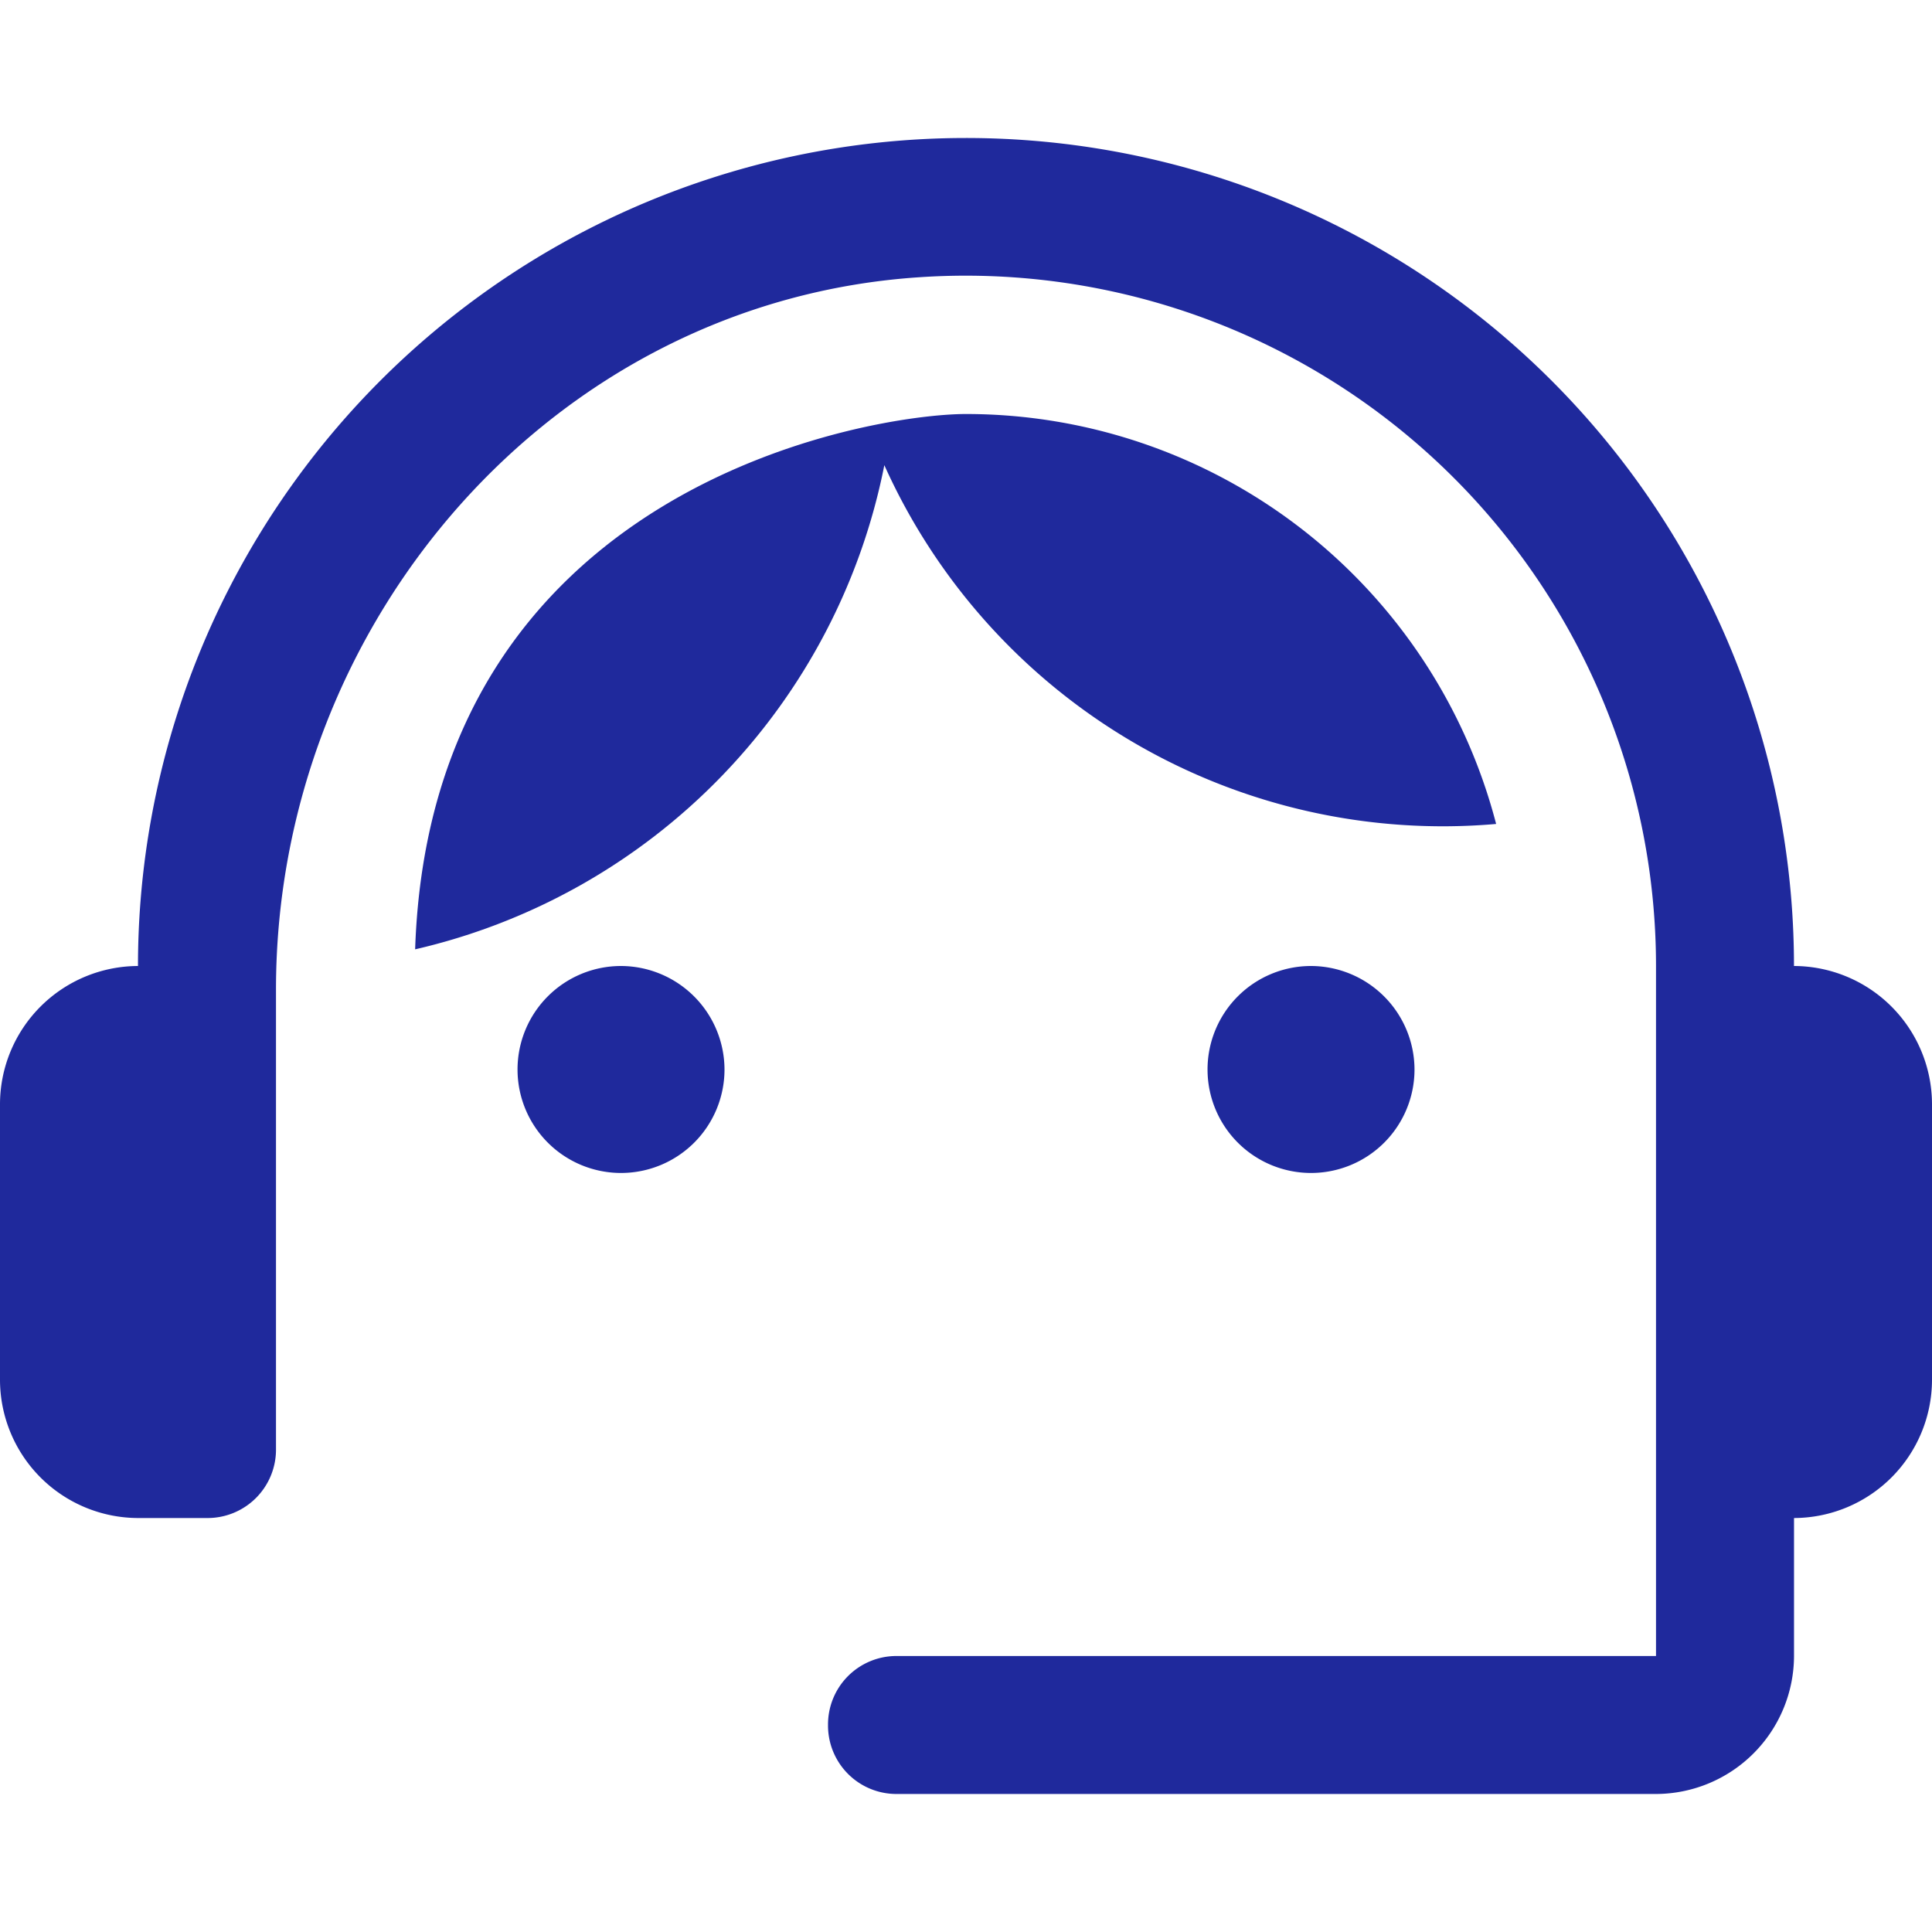
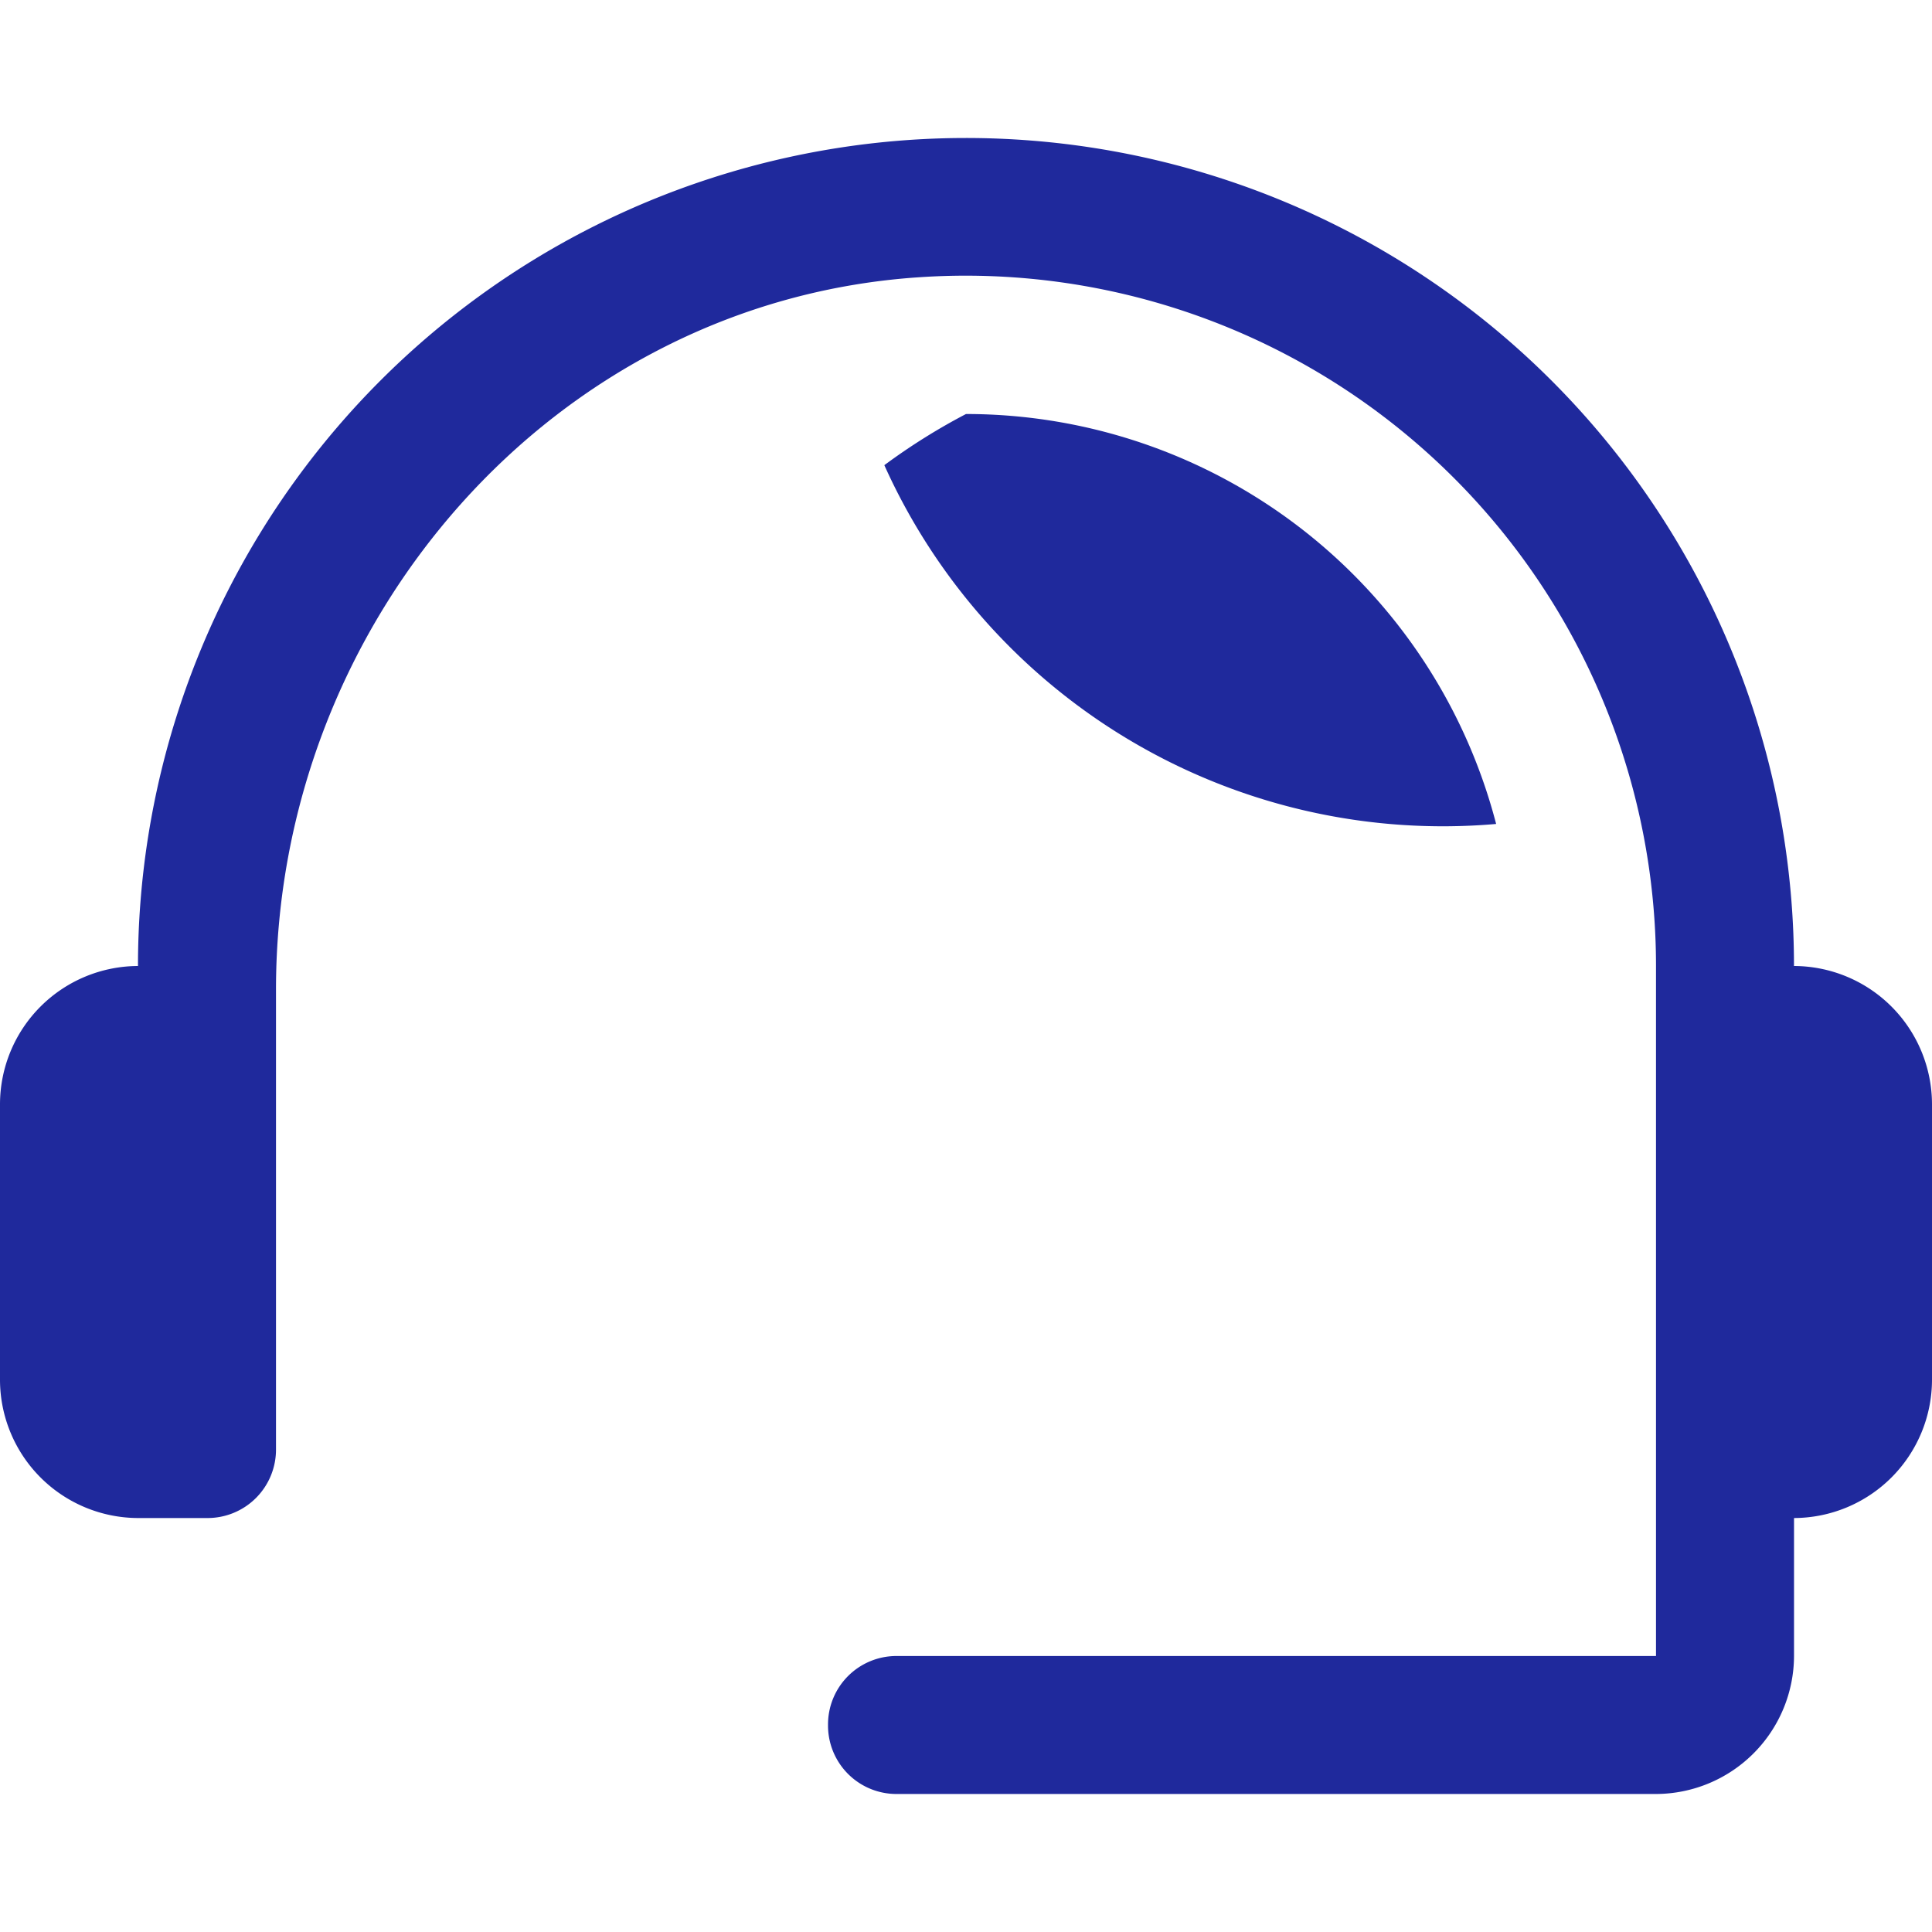
<svg xmlns="http://www.w3.org/2000/svg" width="48" height="48" viewBox="0 0 48 48">
  <g transform="translate(0)">
    <g transform="translate(-7.2 -6.171)">
-       <path d="M28.106,14.4c-2.329,0-13.3,1.743-13.686,13.3A15.413,15.413,0,0,0,26.077,15.671a15.215,15.215,0,0,0,15.2,8.914A13.611,13.611,0,0,0,28.106,14.4Z" transform="translate(3.094 2.057)" fill="#1f299c" />
-       <path d="M21.343,26.571A2.571,2.571,0,1,1,18.771,24,2.579,2.579,0,0,1,21.343,26.571Z" transform="translate(3.857 6.171)" fill="#1f299c" />
-       <path d="M33.343,26.571A2.571,2.571,0,1,1,30.771,24,2.579,2.579,0,0,1,33.343,26.571Z" transform="translate(9 6.171)" fill="#1f299c" />
+       <path d="M28.106,14.4A15.413,15.413,0,0,0,26.077,15.671a15.215,15.215,0,0,0,15.2,8.914A13.611,13.611,0,0,0,28.106,14.4Z" transform="translate(3.094 2.057)" fill="#1f299c" />
      <path d="M10.629,43.886h1.714a1.7,1.7,0,0,0,1.714-1.714V30.757c0-9.129,6.886-17.114,16.014-17.7A17.151,17.151,0,0,1,48.343,30.171V47.314H29.486a1.7,1.7,0,0,0-1.714,1.714h0a1.7,1.7,0,0,0,1.714,1.714H48.343a3.439,3.439,0,0,0,3.429-3.429V43.886A3.439,3.439,0,0,0,55.2,40.457V33.6a3.439,3.439,0,0,0-3.429-3.429,20.571,20.571,0,0,0-41.143,0A3.439,3.439,0,0,0,7.2,33.6v6.857A3.439,3.439,0,0,0,10.629,43.886Z" fill="#1f299c" />
    </g>
    <path d="M0,0H48V48H0Z" fill="none" />
  </g>
</svg>